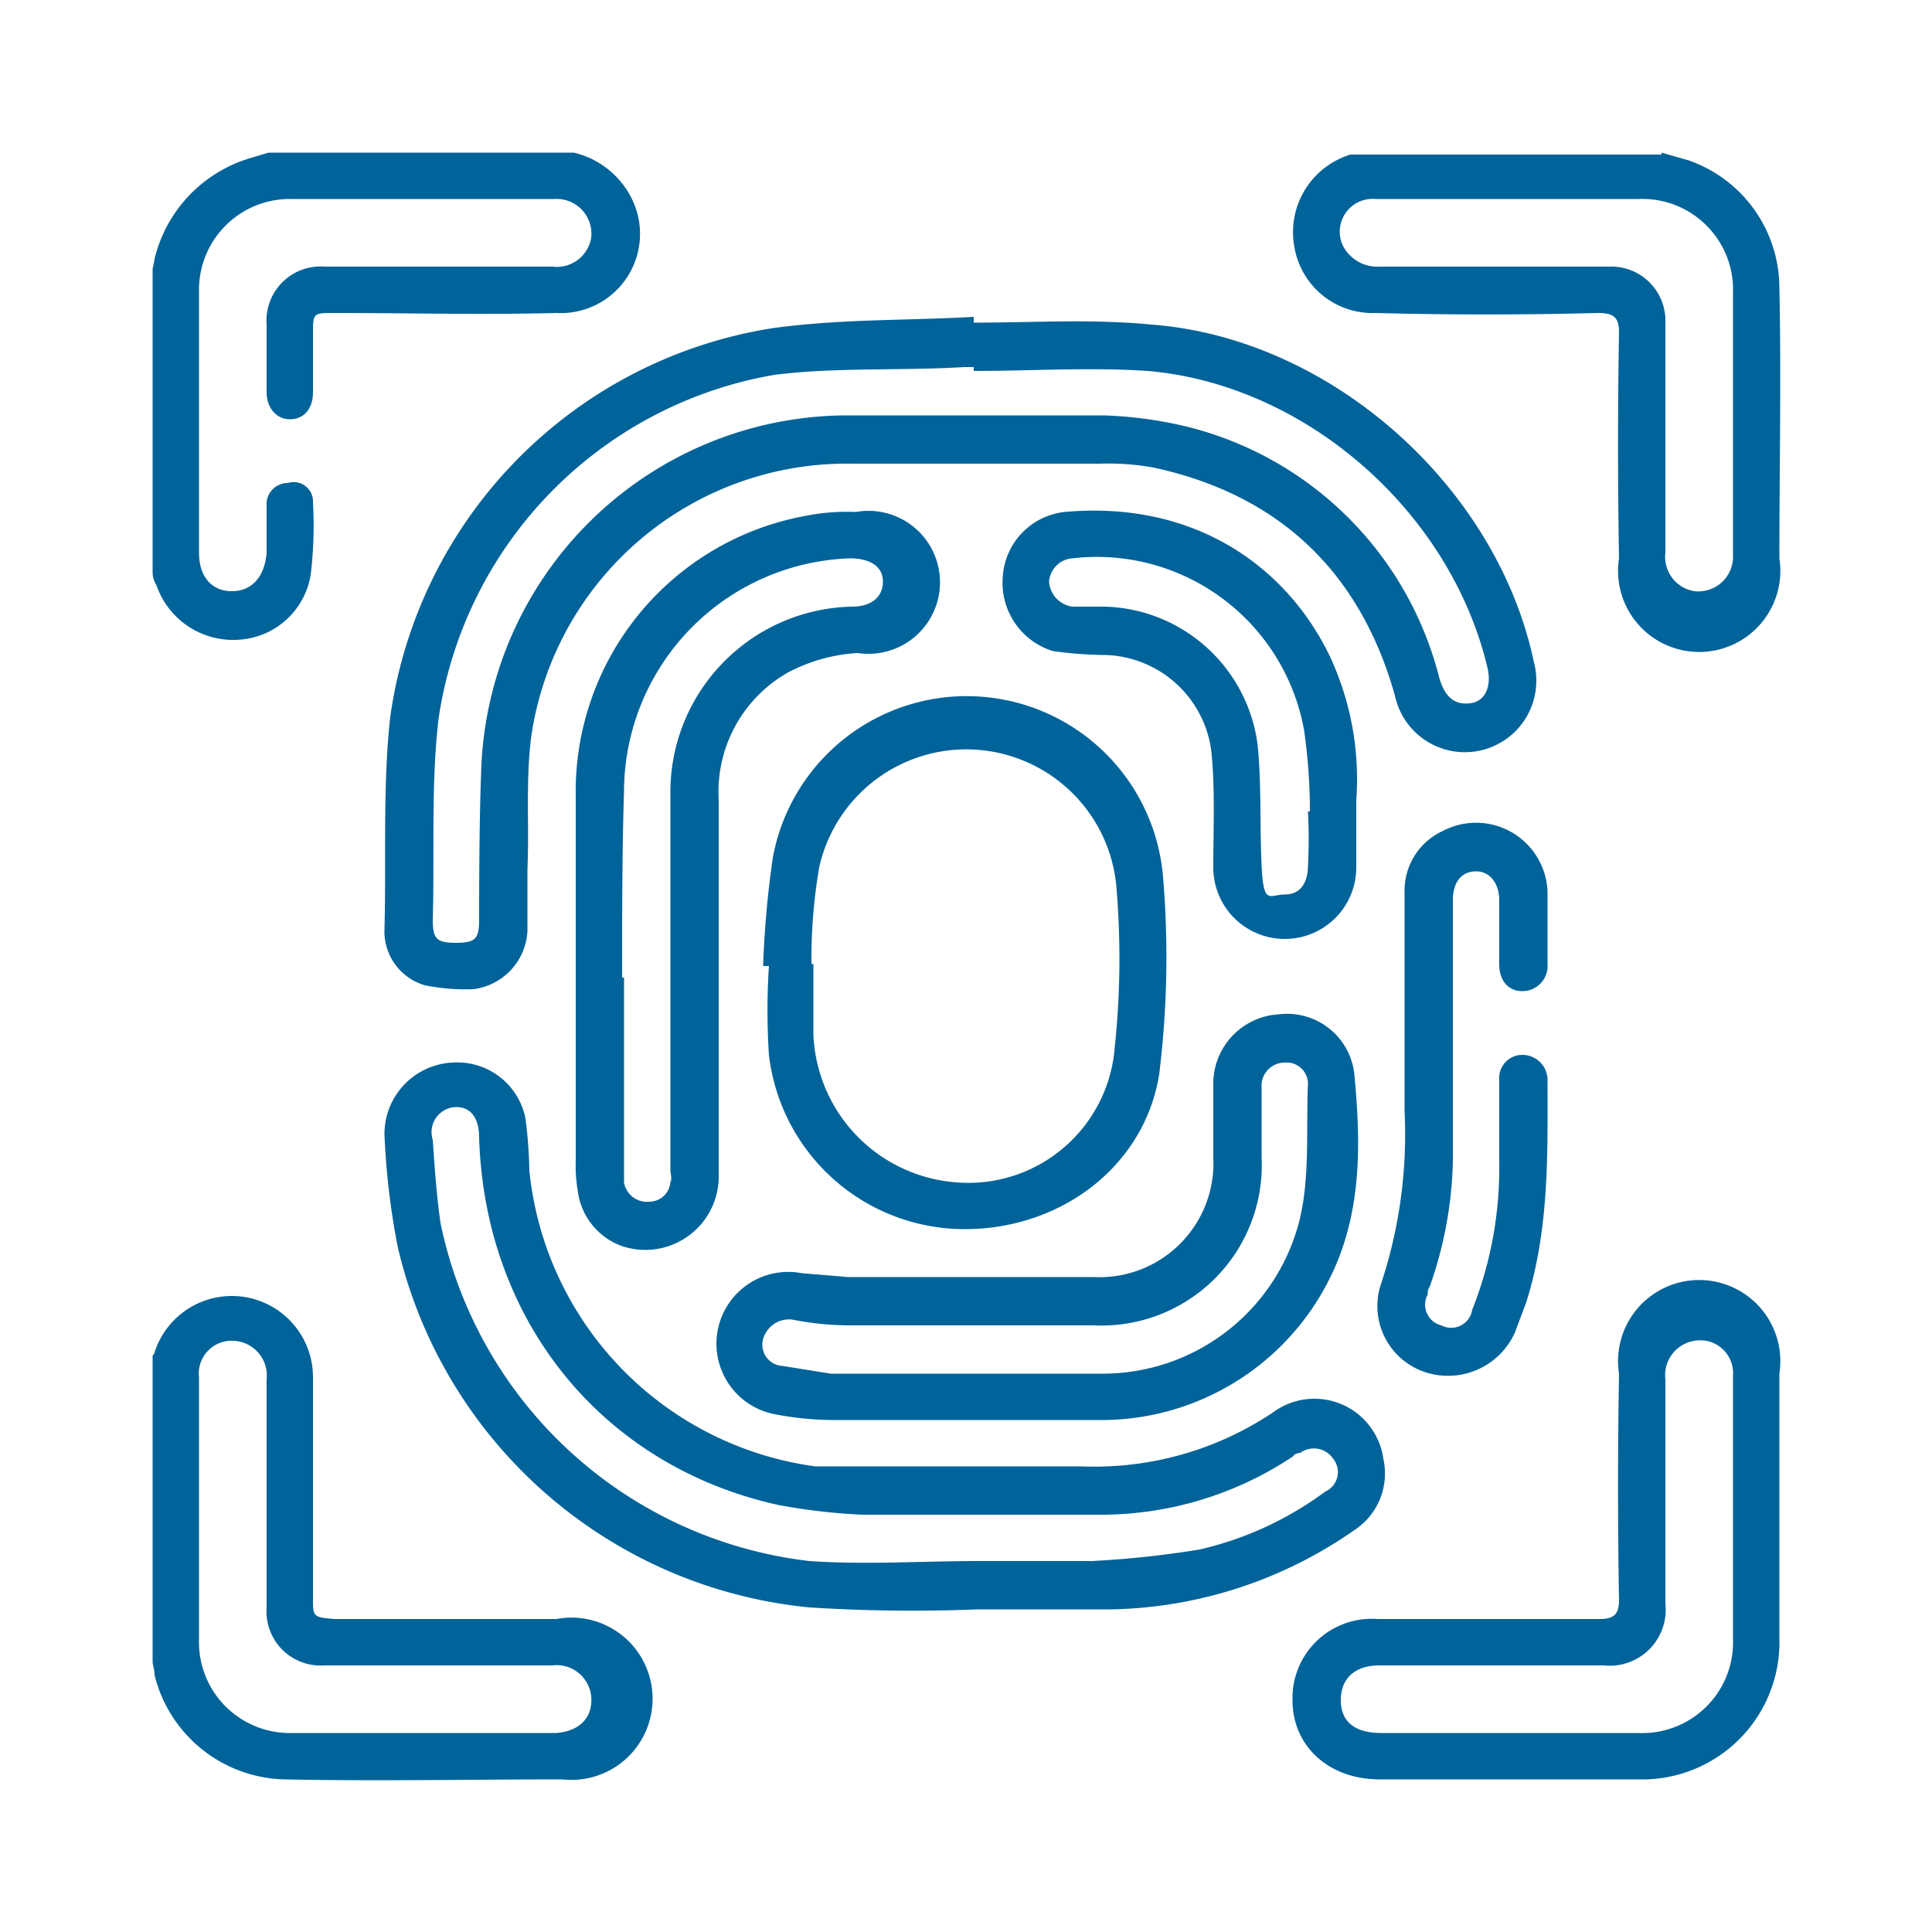
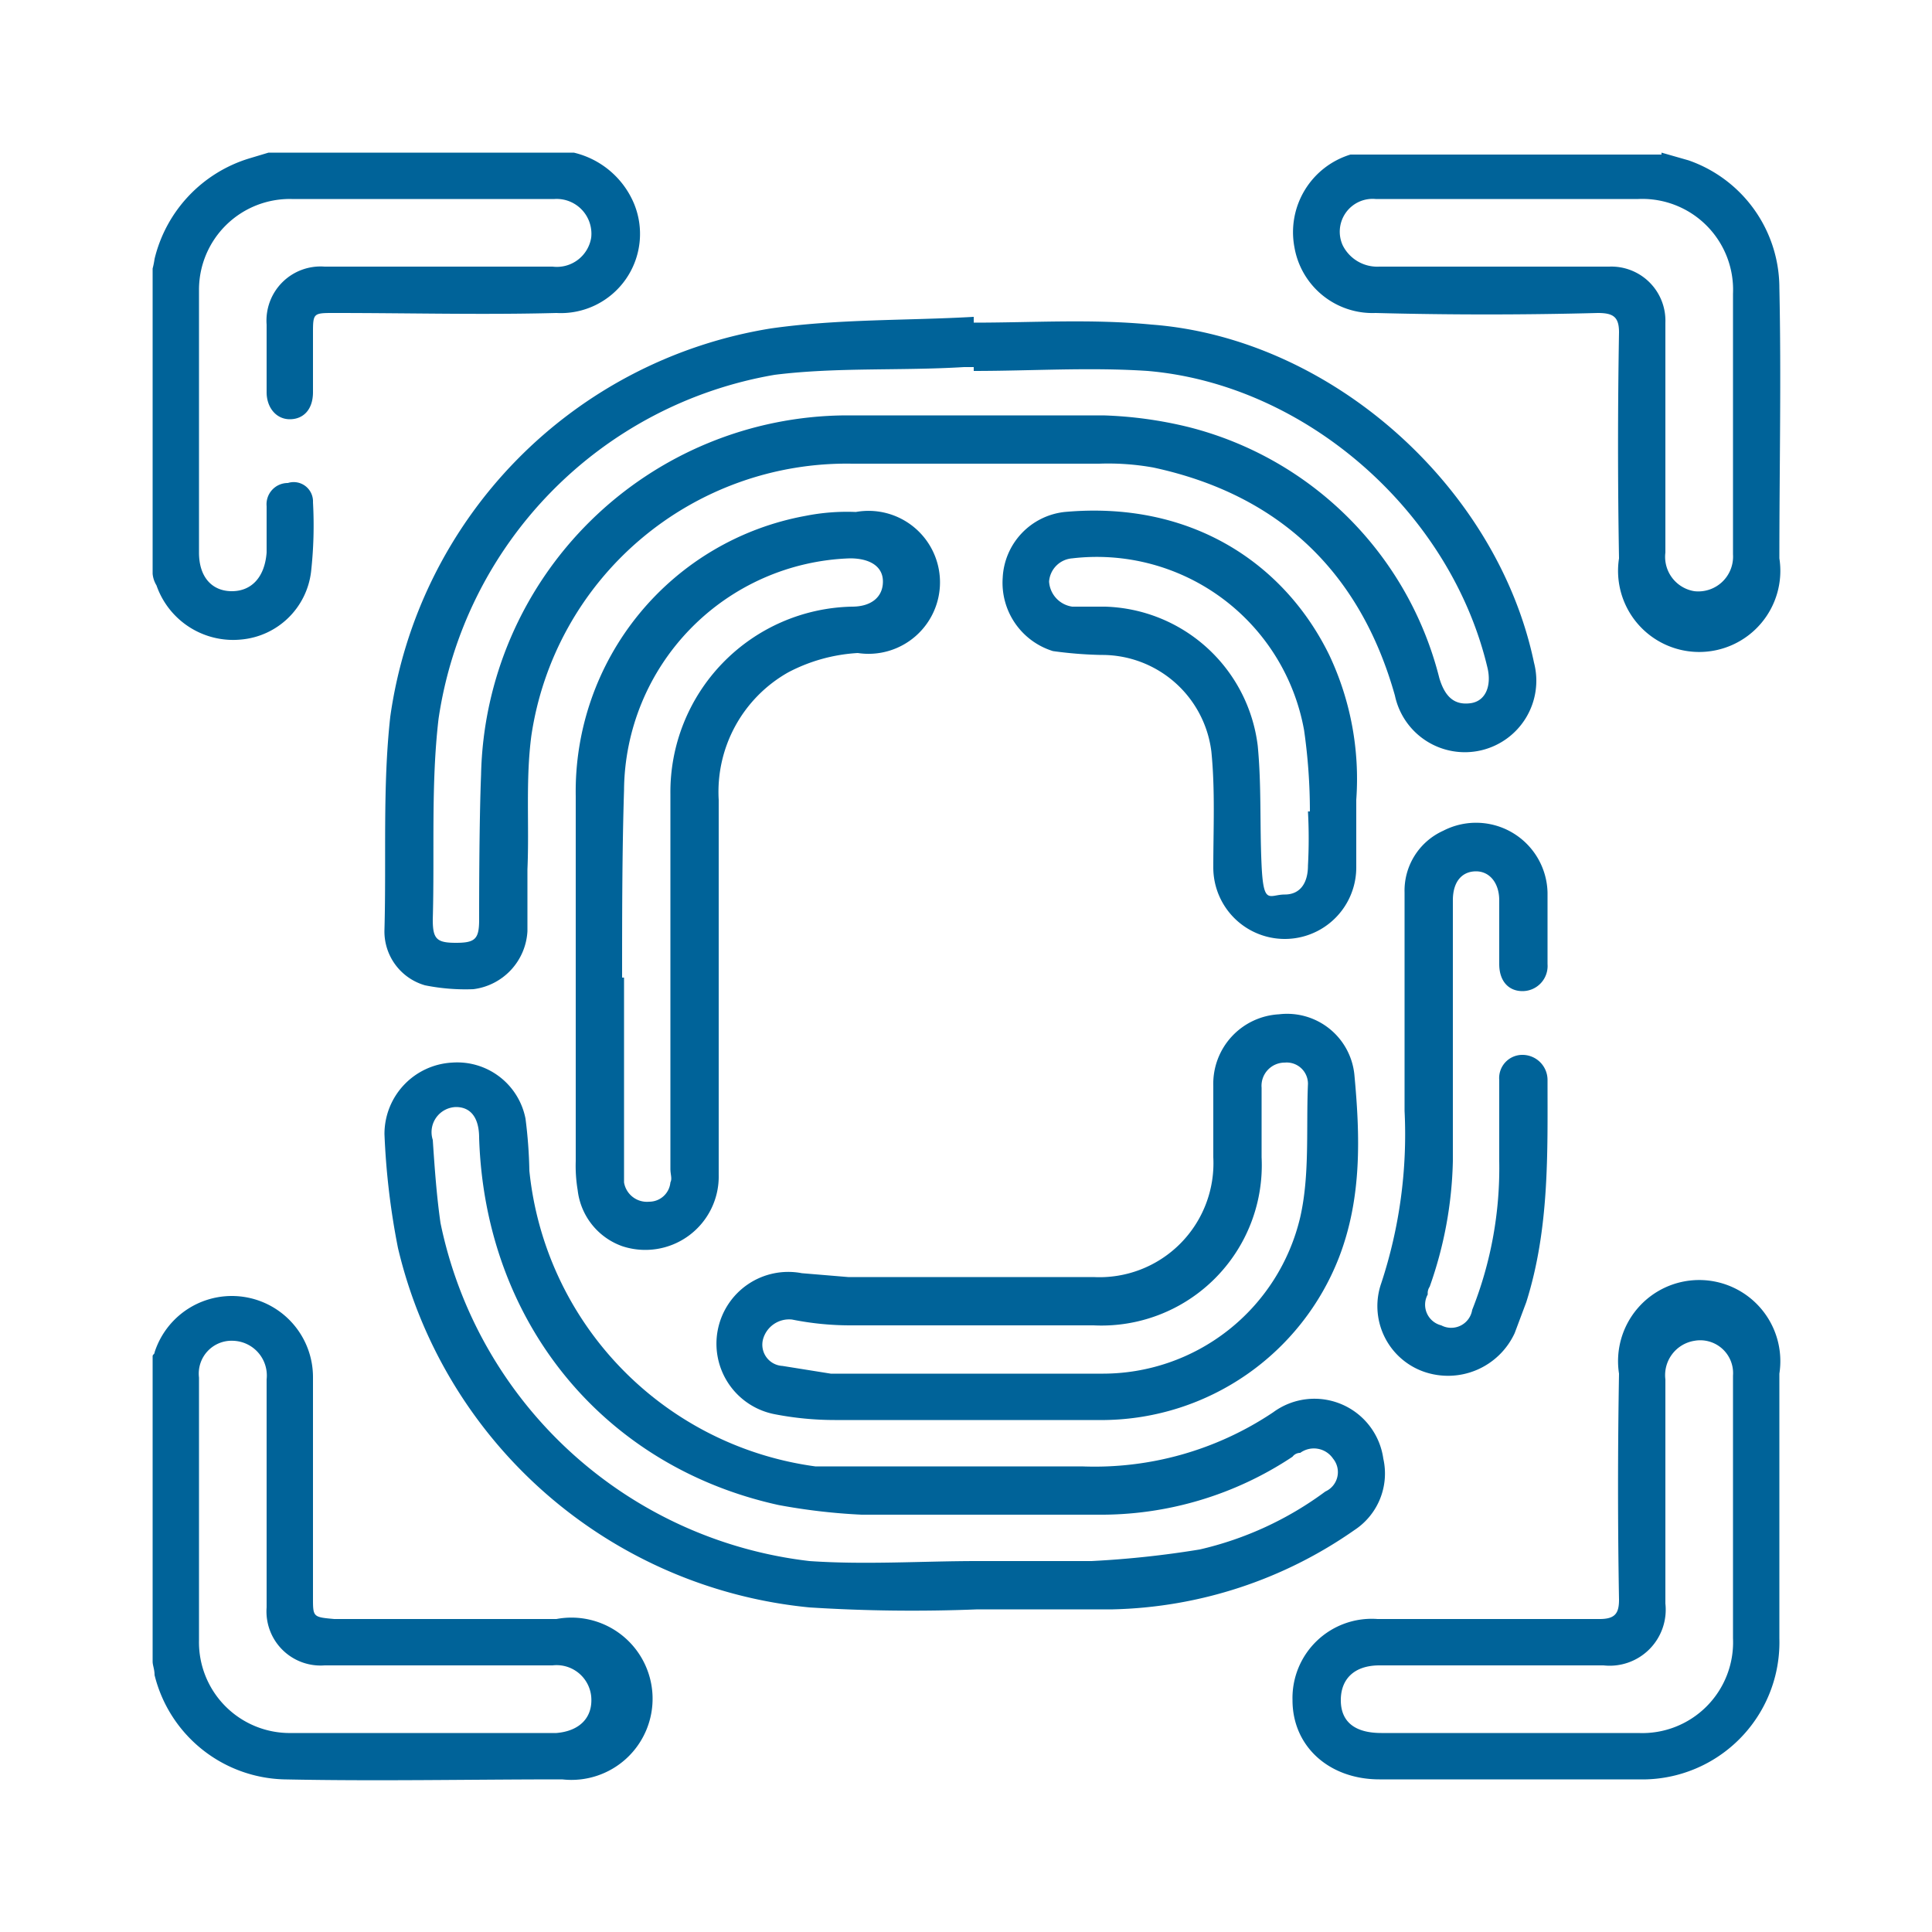
<svg xmlns="http://www.w3.org/2000/svg" width="100" height="100">
  <defs>
    <style>.a{fill:#006399}</style>
  </defs>
  <path class="a" d="M86 7.9l1.4.4a7 7 0 014.7 6.6c.1 4.7 0 9.3 0 14a4.2 4.2 0 11-8.3 0q-.1-5.8 0-11.7c0-.8-.3-1-1.1-1-3.8.1-7.7.1-11.5 0a4.1 4.1 0 01-4.2-3.4A4.2 4.2 0 0169.9 8H86zm-7.8 2.4h-7a1.7 1.7 0 00-1.7 2.4 2 2 0 001.9 1.1h11.9a2.8 2.8 0 012.9 2.9v11.9a1.8 1.8 0 001.5 2 1.8 1.8 0 002-1.9V15.2a4.7 4.7 0 00-4.9-4.9zM7.9 70.2c0-.1.1-.1.1-.2a4.2 4.2 0 018.2 1.3v11.4c0 1 0 1 1.1 1.1h11.5a4.2 4.2 0 11.3 8.3c-4.8 0-9.6.1-14.4 0A7.1 7.1 0 018 86.7c0-.3-.1-.5-.1-.7zm13.9 19.5h7c1.2-.1 1.9-.8 1.8-1.9a1.8 1.8 0 00-2-1.6H16.8a2.8 2.8 0 01-3-3V71.4a1.8 1.8 0 00-1.7-2 1.7 1.7 0 00-1.8 1.9v13.6a4.7 4.7 0 004.8 4.8zM29.7 7.9a4.5 4.5 0 013.1 2.6 4.1 4.1 0 01-4 5.7c-3.8.1-7.6 0-11.5 0-1.1 0-1.1 0-1.1 1.1v3c0 .9-.5 1.4-1.2 1.4s-1.2-.6-1.2-1.4v-3.5a2.8 2.8 0 013-3h11.8a1.8 1.8 0 002-1.5 1.8 1.8 0 00-1.9-2H15.1a4.7 4.7 0 00-4.8 4.7v13.6c0 1.3.7 2 1.7 2s1.7-.7 1.8-2v-2.4a1.1 1.1 0 011.1-1.2 1 1 0 011.3 1 21.7 21.7 0 01-.1 3.6 4 4 0 01-3.6 3.5 4.2 4.2 0 01-4.4-2.8 1.4 1.4 0 01-.2-.6V13.9a4.3 4.3 0 00.1-.5 7.2 7.2 0 014.9-5.2l1-.3zM50.4 16.7c3.1 0 6.1-.2 9.2.1 9.3.7 17.9 8.4 19.8 17.5a3.7 3.7 0 11-7.2 1.7c-1.8-6.4-6-10.4-12.5-11.8a13.2 13.2 0 00-2.8-.2H44.1a16.5 16.5 0 00-16.6 14.1c-.3 2.3-.1 4.6-.2 6.9v3.2a3.2 3.2 0 01-2.8 3A10.6 10.6 0 0122 51a2.9 2.9 0 01-2.1-2.9c.1-3.7-.1-7.4.3-11A23.7 23.7 0 0139.9 17c3.5-.5 7-.4 10.5-.6zm0 2.5V19h-.5c-3.3.2-6.6 0-9.8.4a21.2 21.2 0 00-17.4 17.8c-.4 3.4-.2 6.9-.3 10.4 0 1 .2 1.2 1.2 1.2s1.2-.2 1.2-1.2 0-5 .1-7.5a19 19 0 0118.9-18.6h13.3a21.2 21.2 0 014.4.6 17.9 17.9 0 0113 13c.3 1 .8 1.4 1.6 1.3s1.1-.9.9-1.8c-1.9-8.1-9.4-14.7-17.6-15.4-3-.2-6 0-9 0zM50.6 83.3a84.2 84.2 0 01-8.7-.1 24.3 24.3 0 01-21.3-18.6 38.1 38.1 0 01-.7-5.9 3.7 3.7 0 013.5-3.7 3.6 3.6 0 013.8 2.9 24.5 24.5 0 01.2 2.7 17.2 17.2 0 0014.8 15.3H56a16.6 16.6 0 009.9-2.8 3.6 3.6 0 015.7 2.4 3.5 3.5 0 01-1.5 3.7 22.7 22.7 0 01-12.5 4.1h-7zm0-2.5h5.9a50.5 50.5 0 005.6-.6 17.5 17.5 0 006.5-3 1.1 1.1 0 00.4-1.7 1.2 1.2 0 00-1.7-.3.5.5 0 00-.4.2 17.9 17.9 0 01-10.1 3H44.6a31.5 31.5 0 01-4.3-.5c-9.1-2-15.2-9.5-15.5-19 0-1-.4-1.6-1.2-1.6a1.3 1.3 0 00-1.2 1.7c.1 1.5.2 2.9.4 4.3a22.1 22.1 0 0019.1 17.5c2.9.2 5.8 0 8.7 0z" />
  <path class="a" d="M29.8 50.7v-9.5a14.5 14.5 0 0111.9-14.5 11 11 0 012.6-.2 3.7 3.7 0 11.1 7.3 8.8 8.8 0 00-3.6 1 7.1 7.1 0 00-3.6 6.6v19.4a3.8 3.8 0 01-5 3.7 3.5 3.5 0 01-2.3-2.9 7.6 7.6 0 01-.1-1.5v-9.4zm2.4-.1h.1v10.6a1.2 1.2 0 001.3 1 1.1 1.1 0 001.1-1c.1-.2 0-.4 0-.7V41.1a9.6 9.6 0 019.4-9.7c1 0 1.6-.5 1.6-1.3s-.7-1.2-1.7-1.2a12.1 12.1 0 00-11.7 12c-.1 3.2-.1 6.5-.1 9.7zM49.9 73.5h-6.7a16.3 16.3 0 01-3.1-.3 3.7 3.7 0 111.4-7.3l2.4.2h12.7a5.9 5.9 0 006.2-6.2v-3.7a3.6 3.6 0 013.4-3.7 3.5 3.5 0 013.9 3.1c.3 3.2.4 6.4-.8 9.5a13.2 13.2 0 01-12.1 8.4zm.1-2.4h7A10.5 10.5 0 0067.3 63c.5-2.2.3-4.6.4-6.9a1.1 1.1 0 00-1.2-1.1 1.2 1.2 0 00-1.2 1.3v3.6a8.3 8.3 0 01-8.7 8.7H44a15.3 15.3 0 01-3-.3 1.4 1.4 0 00-1.5 1 1.1 1.1 0 001 1.4l2.5.4zM92.1 78.2v6.6a7.1 7.1 0 01-7.3 7.3H71.4c-2.6 0-4.5-1.7-4.5-4.1a4.1 4.1 0 014.4-4.2h11.5c.8 0 1-.3 1-1q-.1-5.8 0-11.7a4.2 4.2 0 118.3 0zm-2.4.1v-7.1a1.7 1.7 0 00-2-1.8 1.8 1.8 0 00-1.5 2V83a2.9 2.9 0 01-3.2 3.2H71.4c-1.3 0-2 .7-2 1.8s.7 1.7 2.1 1.7h13.3a4.7 4.7 0 004.9-4.9z" />
-   <path class="a" d="M39.5 50a50.7 50.7 0 01.5-5.6 10.2 10.2 0 0120.2 1 49.6 49.6 0 01-.2 10.2c-.8 5-5.5 8.3-10.7 8a10.2 10.2 0 01-9.5-9 35.3 35.3 0 010-4.6zm2.5-.1h.1v3.6a8 8 0 007.4 7.7 7.6 7.6 0 008.2-7 43.8 43.8 0 00.1-8.1 7.8 7.8 0 00-15.4-1.2 28.1 28.1 0 00-.4 5z" />
  <path class="a" d="M70.2 42.1v2.8a3.7 3.7 0 11-7.4 0c0-2 .1-4-.1-6a5.7 5.7 0 00-5.7-5 21.1 21.1 0 01-2.5-.2 3.7 3.7 0 01-2.6-3.8 3.6 3.6 0 013.2-3.4c6.6-.6 11.4 2.7 13.7 7.4a15 15 0 011.4 7.5zm-2.5-.1h.1a29.7 29.7 0 00-.3-4.2 10.9 10.9 0 00-12-8.9 1.3 1.3 0 00-1.2 1.2 1.4 1.4 0 001.2 1.3h1.7a8.2 8.2 0 017.9 7.2c.2 2.1.1 4.1.2 6.2s.4 1.5 1.2 1.5 1.2-.6 1.2-1.5a26.1 26.1 0 000-2.8zM75.2 53.8v6.3a20.7 20.7 0 01-1.2 6.5.6.6 0 00-.1.4 1.1 1.1 0 00.7 1.6 1.1 1.1 0 001.6-.8 19.9 19.9 0 001.4-7.7v-4.2a1.2 1.2 0 011.2-1.3 1.3 1.3 0 011.3 1.3c0 3.8.1 7.7-1.1 11.5l-.6 1.6a3.8 3.8 0 01-4.7 2 3.6 3.6 0 01-2.2-4.6 24.6 24.6 0 001.2-8.9V46.2a3.4 3.4 0 012-3.2 3.7 3.7 0 015.4 3.2v3.7a1.3 1.3 0 01-1.3 1.4c-.7 0-1.2-.5-1.2-1.4v-3.3c0-.9-.5-1.5-1.2-1.5s-1.2.5-1.2 1.5v7.2z" />
</svg>